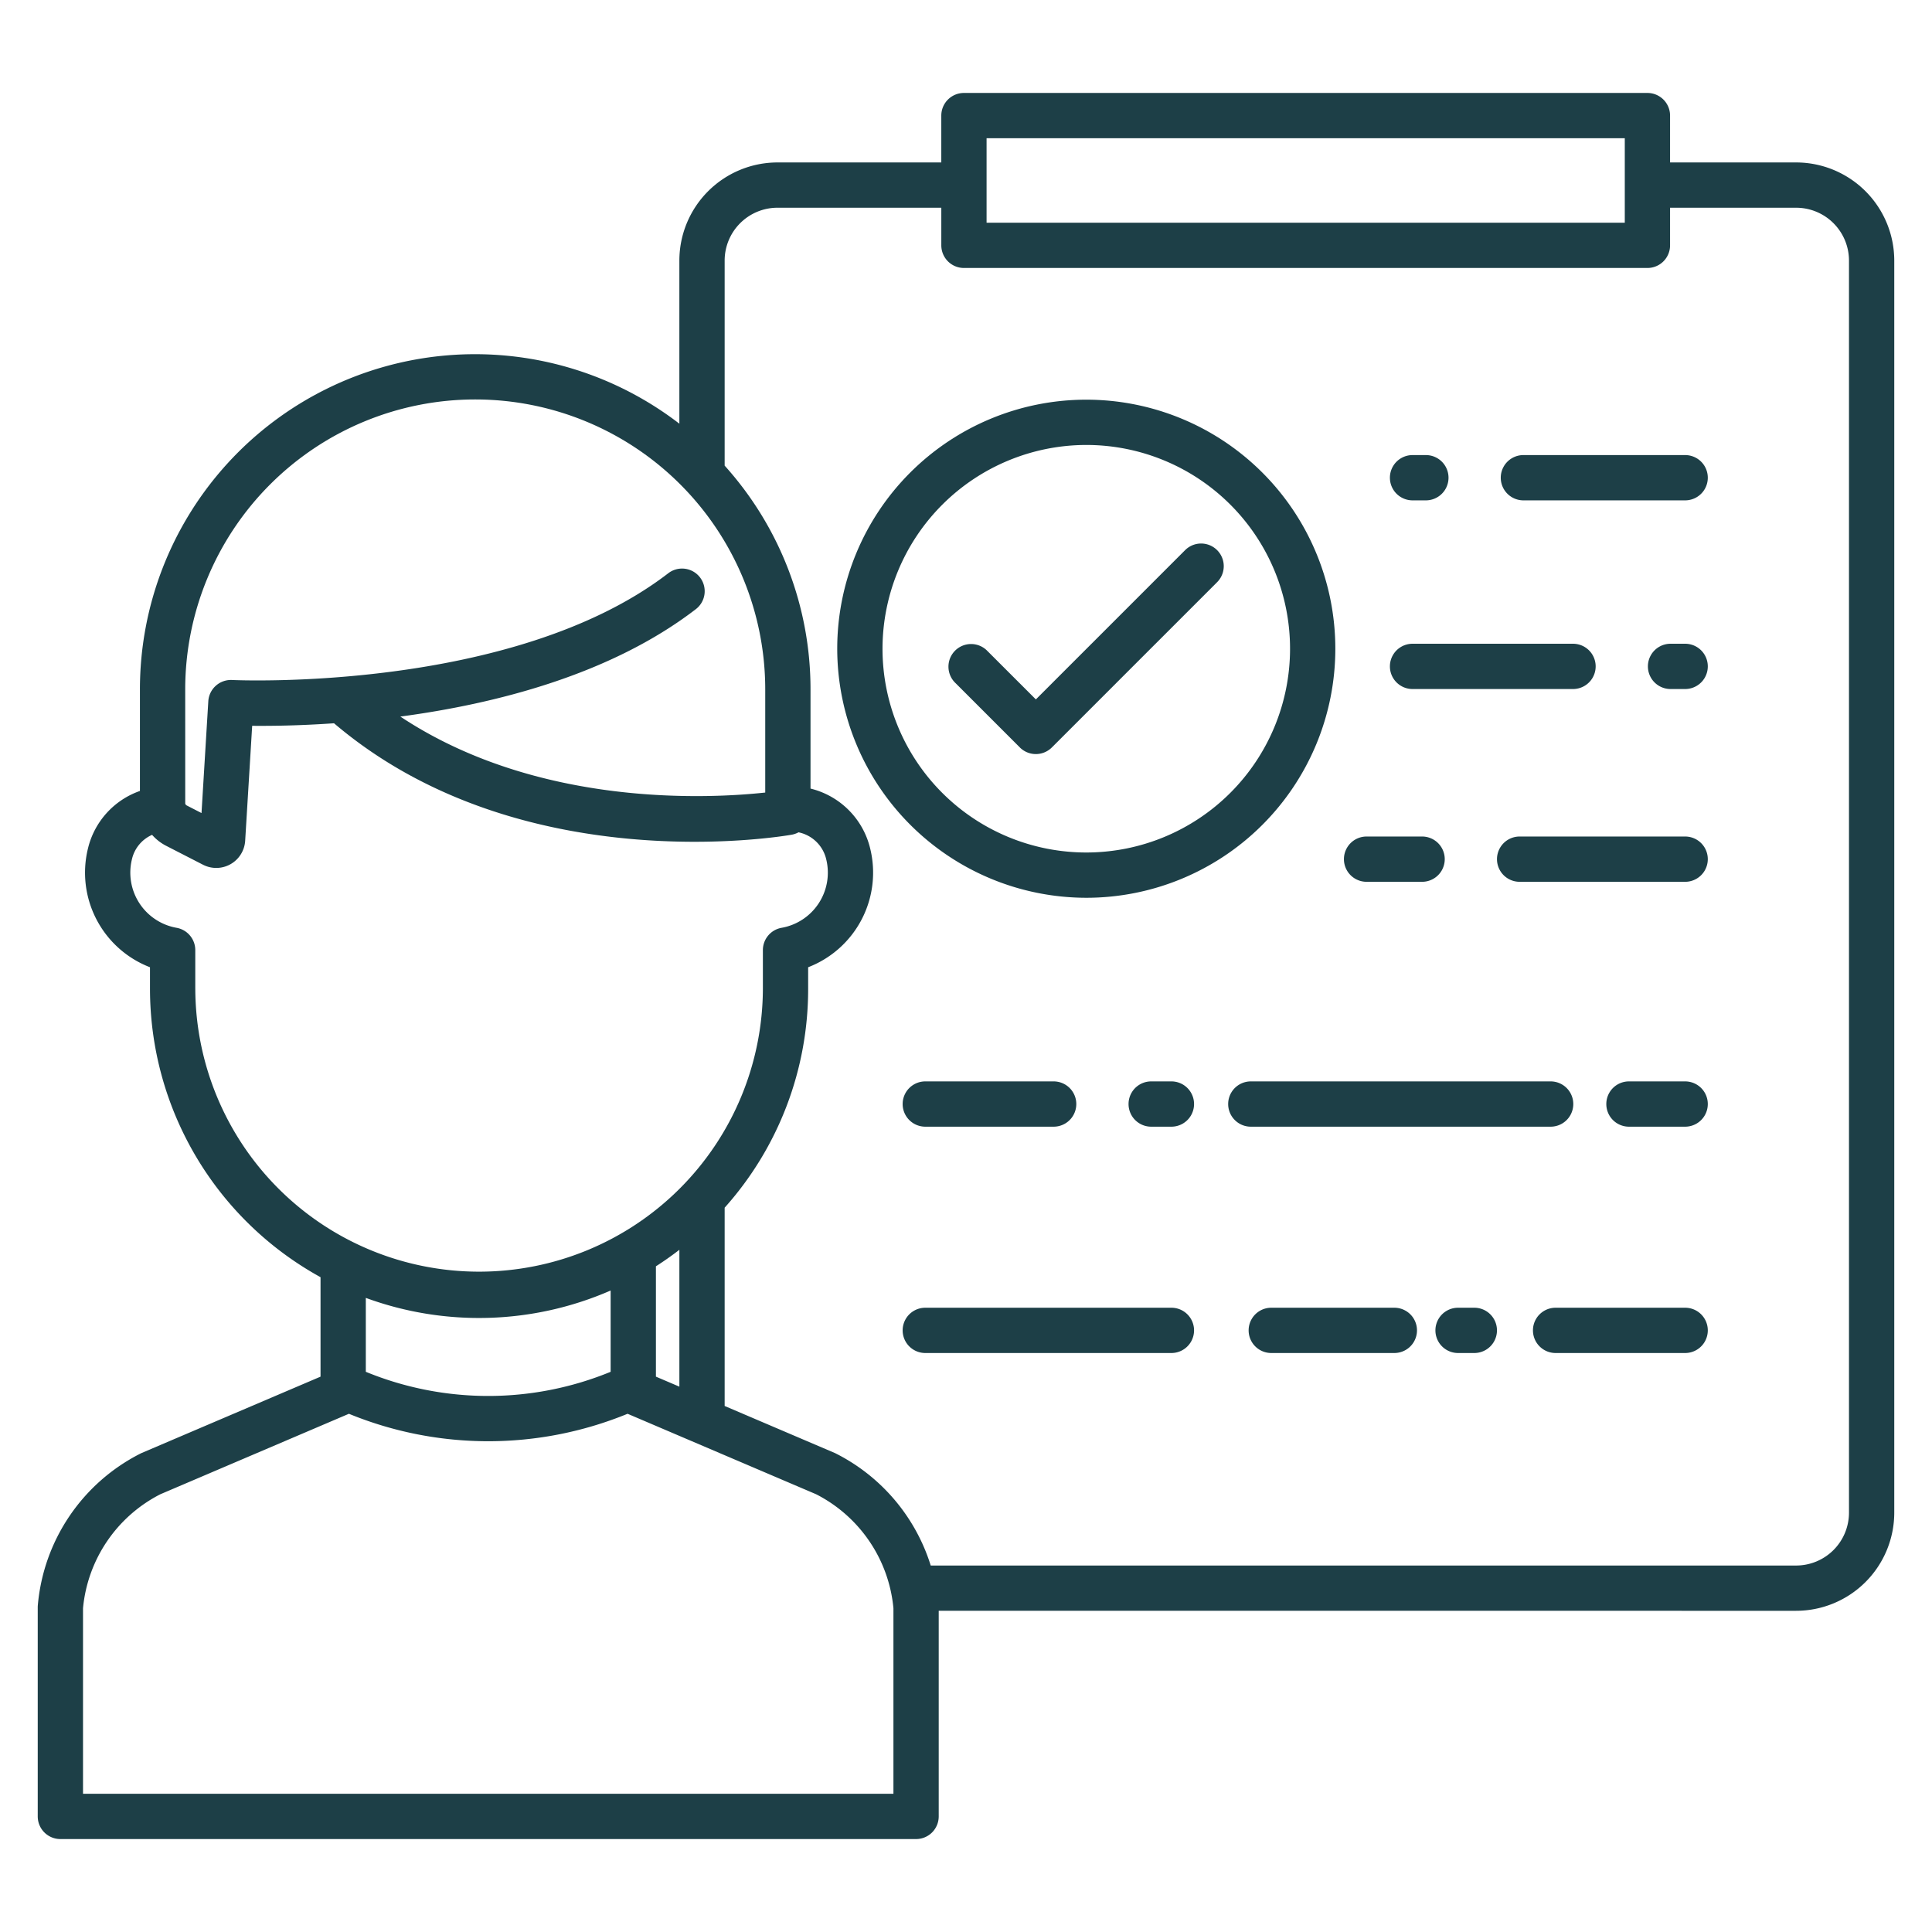
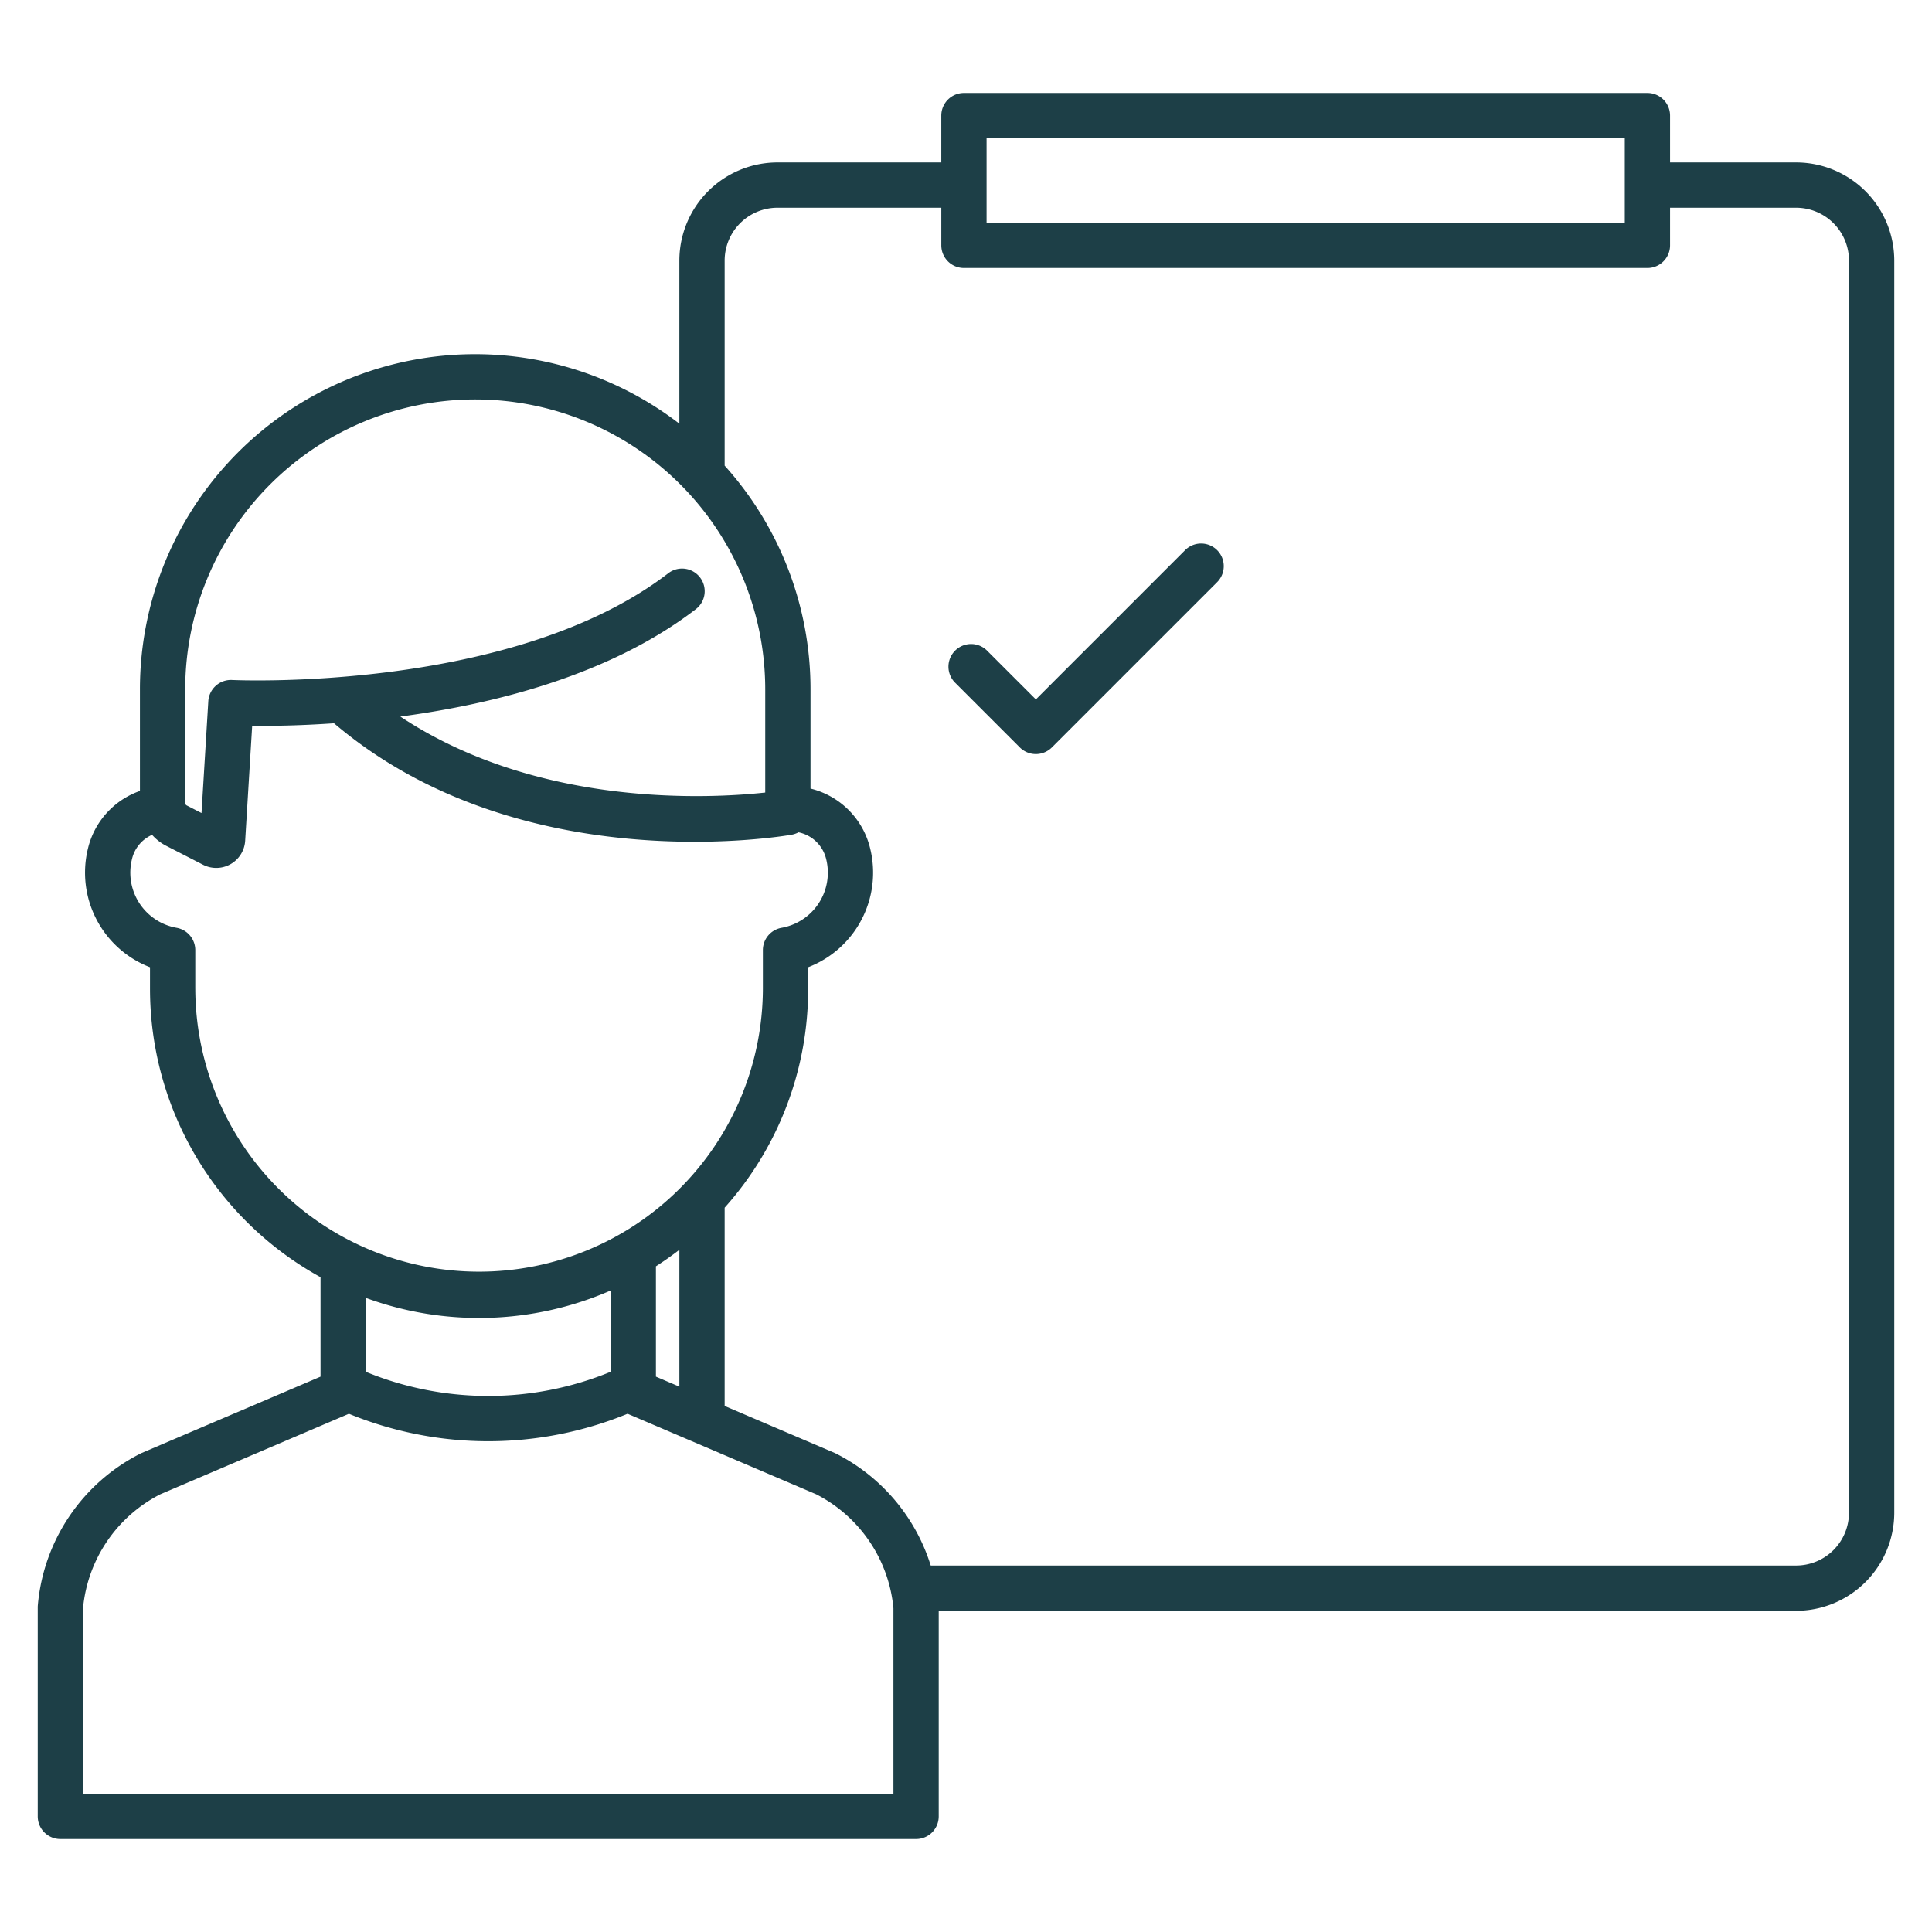
<svg xmlns="http://www.w3.org/2000/svg" version="1.1" width="512" height="512" x="0" y="0" viewBox="0 0 512 512" style="enable-background:new 0 0 512 512" xml:space="preserve" class="">
  <g>
    <path d="M476 43.051h-33.415V30.634a6 6 0 0 0-6-6H255.453a6 6 0 0 0-6 6v12.417h-43.415a26.027 26.027 0 0 0-26 26v43.232a88.807 88.807 0 0 0-142.955 70.434v26.893a21.454 21.454 0 0 0-13.778 15.269 26.863 26.863 0 0 0 16.445 31.452v5.738a87.274 87.274 0 0 0 45.194 76.4v26.359l-47.333 20.2c-.111.048-.22.1-.327.152a49.92 49.92 0 0 0-27.263 40.268 5.917 5.917 0 0 0-.021.5v55.421a6 6 0 0 0 6 6h226.769a6 6 0 0 0 6-6v-54.491H476a26.028 26.028 0 0 0 26-26V69.049a26.028 26.028 0 0 0-26-25.998Zm-214.547-6.417h169.132v22.385H261.453ZM49.083 182.717a76.856 76.856 0 1 1 153.712 0v27.316c-14.868 1.607-60.255 4.032-96.7-20.134 25.042-3.338 55.568-11.026 78.208-28.389a6 6 0 1 0-7.3-9.521c-41.187 31.589-114.766 28.257-115.5 28.218a6.008 6.008 0 0 0-6.3 5.627l-1.8 29.633-3.915-2.01a.762.762 0 0 1-.4-.519Zm2.667 79.352v-10.281a6 6 0 0 0-4.965-5.911 14.848 14.848 0 0 1-11.825-18.142 9.348 9.348 0 0 1 5.344-6.49 12.668 12.668 0 0 0 3.7 2.888l9.8 5.031a7.676 7.676 0 0 0 11.16-6.217c0-.038.006-.075.008-.113l1.857-30.485c4.9.046 12.478-.034 21.69-.676 49.005 41.688 118.357 30.048 121.323 29.527a5.979 5.979 0 0 0 1.776-.629 9.506 9.506 0 0 1 7.343 7.164 14.844 14.844 0 0 1-11.824 18.142 6 6 0 0 0-4.965 5.911v10.281a75.209 75.209 0 0 1-150.417 0Zm128.291 69.14v36.269l-6.216-2.652v-29.242q3.207-2.052 6.216-4.375ZM161.825 342v21.542a85.4 85.4 0 0 1-64.881 0v-19.588A87.19 87.19 0 0 0 161.825 342Zm74.944 133.371H22V426.2a37.86 37.86 0 0 1 20.5-30.21l49.964-21.324a97.348 97.348 0 0 0 73.851 0l49.965 21.325a37.856 37.856 0 0 1 20.489 30.209ZM490 400.88a14.013 14.013 0 0 1-14 14H246.652a49.945 49.945 0 0 0-25.167-29.7c-.107-.055-.216-.1-.327-.152L192.041 372.6v-52.548a86.854 86.854 0 0 0 22.126-57.983v-5.738a26.861 26.861 0 0 0 16.445-31.45 21.5 21.5 0 0 0-15.817-15.9v-26.264a88.506 88.506 0 0 0-22.754-59.317V69.049a14.013 14.013 0 0 1 14-14h43.415v9.968a6 6 0 0 0 6 6h181.129a6 6 0 0 0 6-6v-9.966H476a14.013 14.013 0 0 1 14 14Z" fill="#1d3f47" opacity="1" data-original="#000000" />
-     <path d="M446.584 221.686h-43.866a6 6 0 0 0 0 12h43.866a6 6 0 0 0 0-12ZM362.157 233.686h14.715a6 6 0 0 0 0-12h-14.715a6 6 0 0 0 0 12ZM446.584 286.582h-14.895a6 6 0 1 0 0 12h14.895a6 6 0 0 0 0-12ZM410.937 298.582a6 6 0 0 0 0-12h-79.459a6 6 0 1 0 0 12ZM310.437 286.582h-5.361a6 6 0 0 0 0 12h5.361a6 6 0 0 0 0-12ZM245.212 286.582a6 6 0 0 0 0 12h34.018a6 6 0 0 0 0-12ZM446.584 346.563h-34.335a6 6 0 0 0 0 12h34.335a6 6 0 0 0 0-12ZM390.714 346.563H386.4a6 6 0 0 0 0 12h4.311a6 6 0 1 0 0-12ZM369.514 346.563H336.9a6 6 0 0 0 0 12h32.615a6 6 0 0 0 0-12ZM310.437 346.563h-65.225a6 6 0 0 0 0 12h65.225a6 6 0 0 0 0-12ZM446.584 170.6h-3.872a6 6 0 0 0 0 12h3.872a6 6 0 0 0 0-12ZM374.339 182.6h42.528a6 6 0 0 0 0-12h-42.528a6 6 0 0 0 0 12ZM446.584 120.6h-42.867a6 6 0 0 0 0 12h42.867a6 6 0 0 0 0-12ZM374.339 132.6h3.533a6 6 0 0 0 0-12h-3.533a6 6 0 0 0 0 12ZM287.875 237.92a66 66 0 1 0-66-66 66.075 66.075 0 0 0 66 66Zm0-120a54 54 0 1 1-54 54 54.062 54.062 0 0 1 54-54Z" fill="#1d3f47" opacity="1" data-original="#000000" />
    <path d="M270.268 198.079a6 6 0 0 0 8.485 0l43.832-43.832a6 6 0 0 0-8.485-8.485l-39.589 39.589-12.862-12.861a6 6 0 1 0-8.485 8.484Z" fill="#1d3f47" opacity="1" data-original="#000000" />
  </g>
</svg>